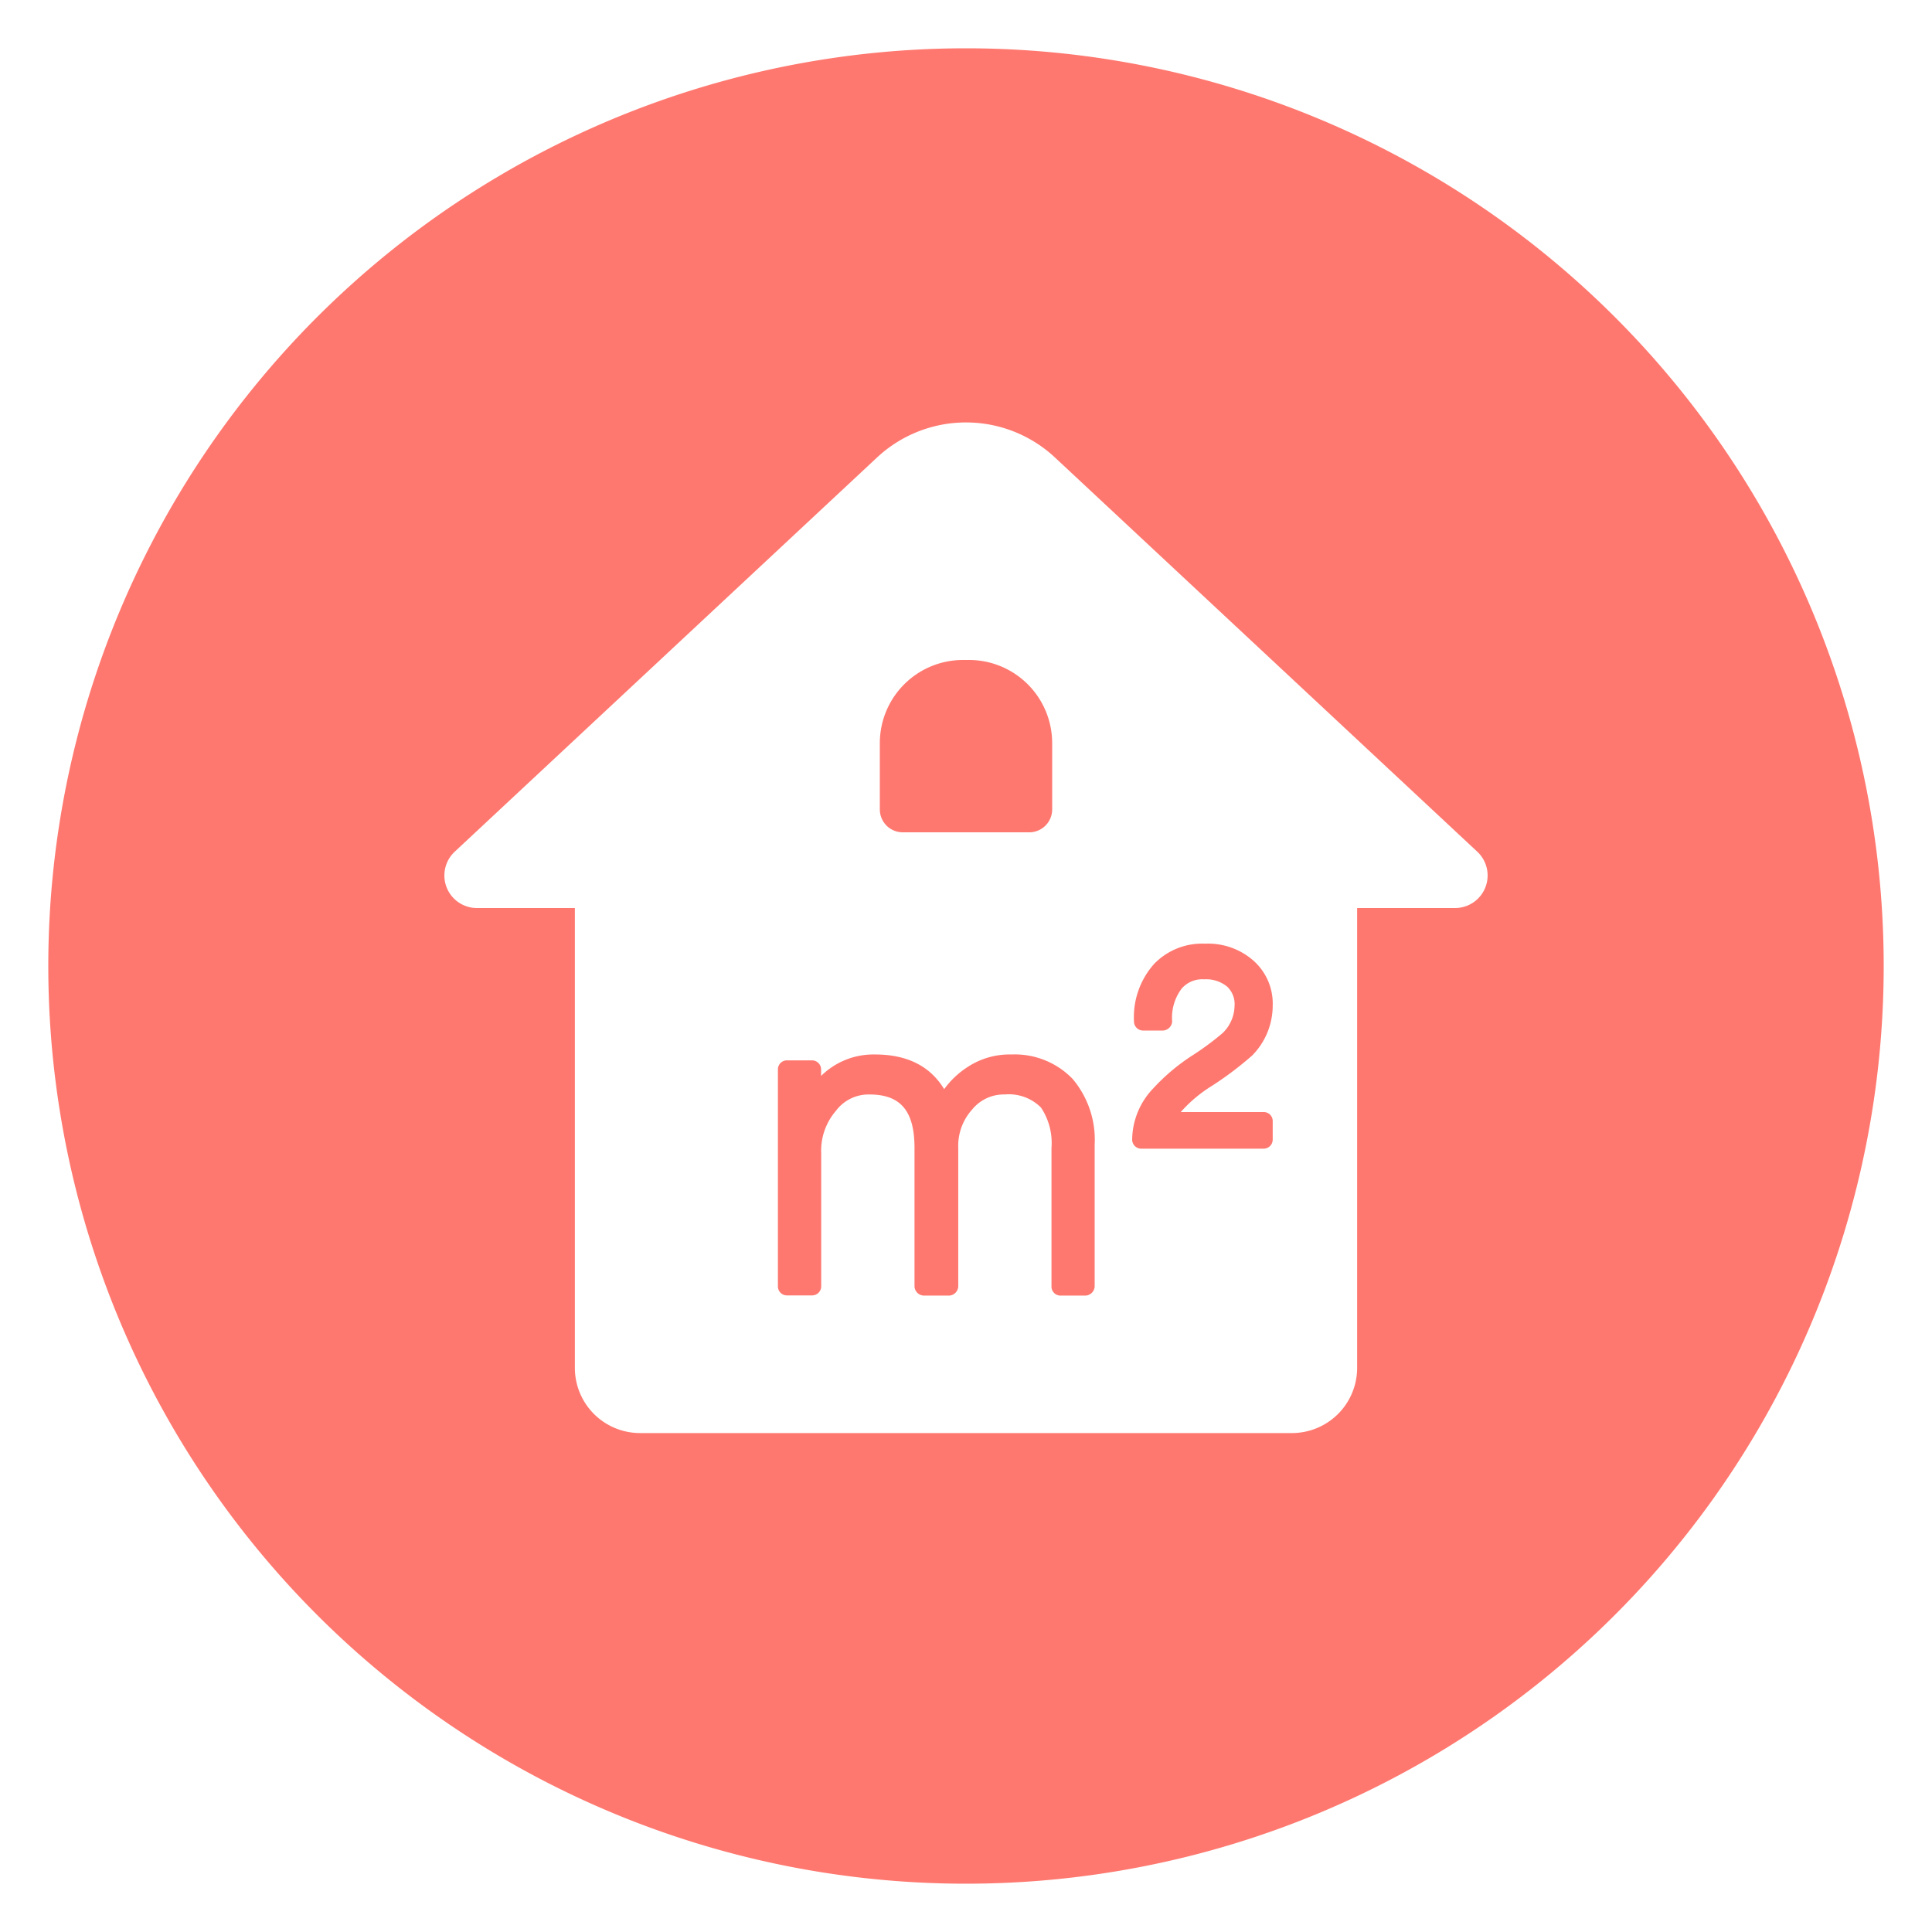
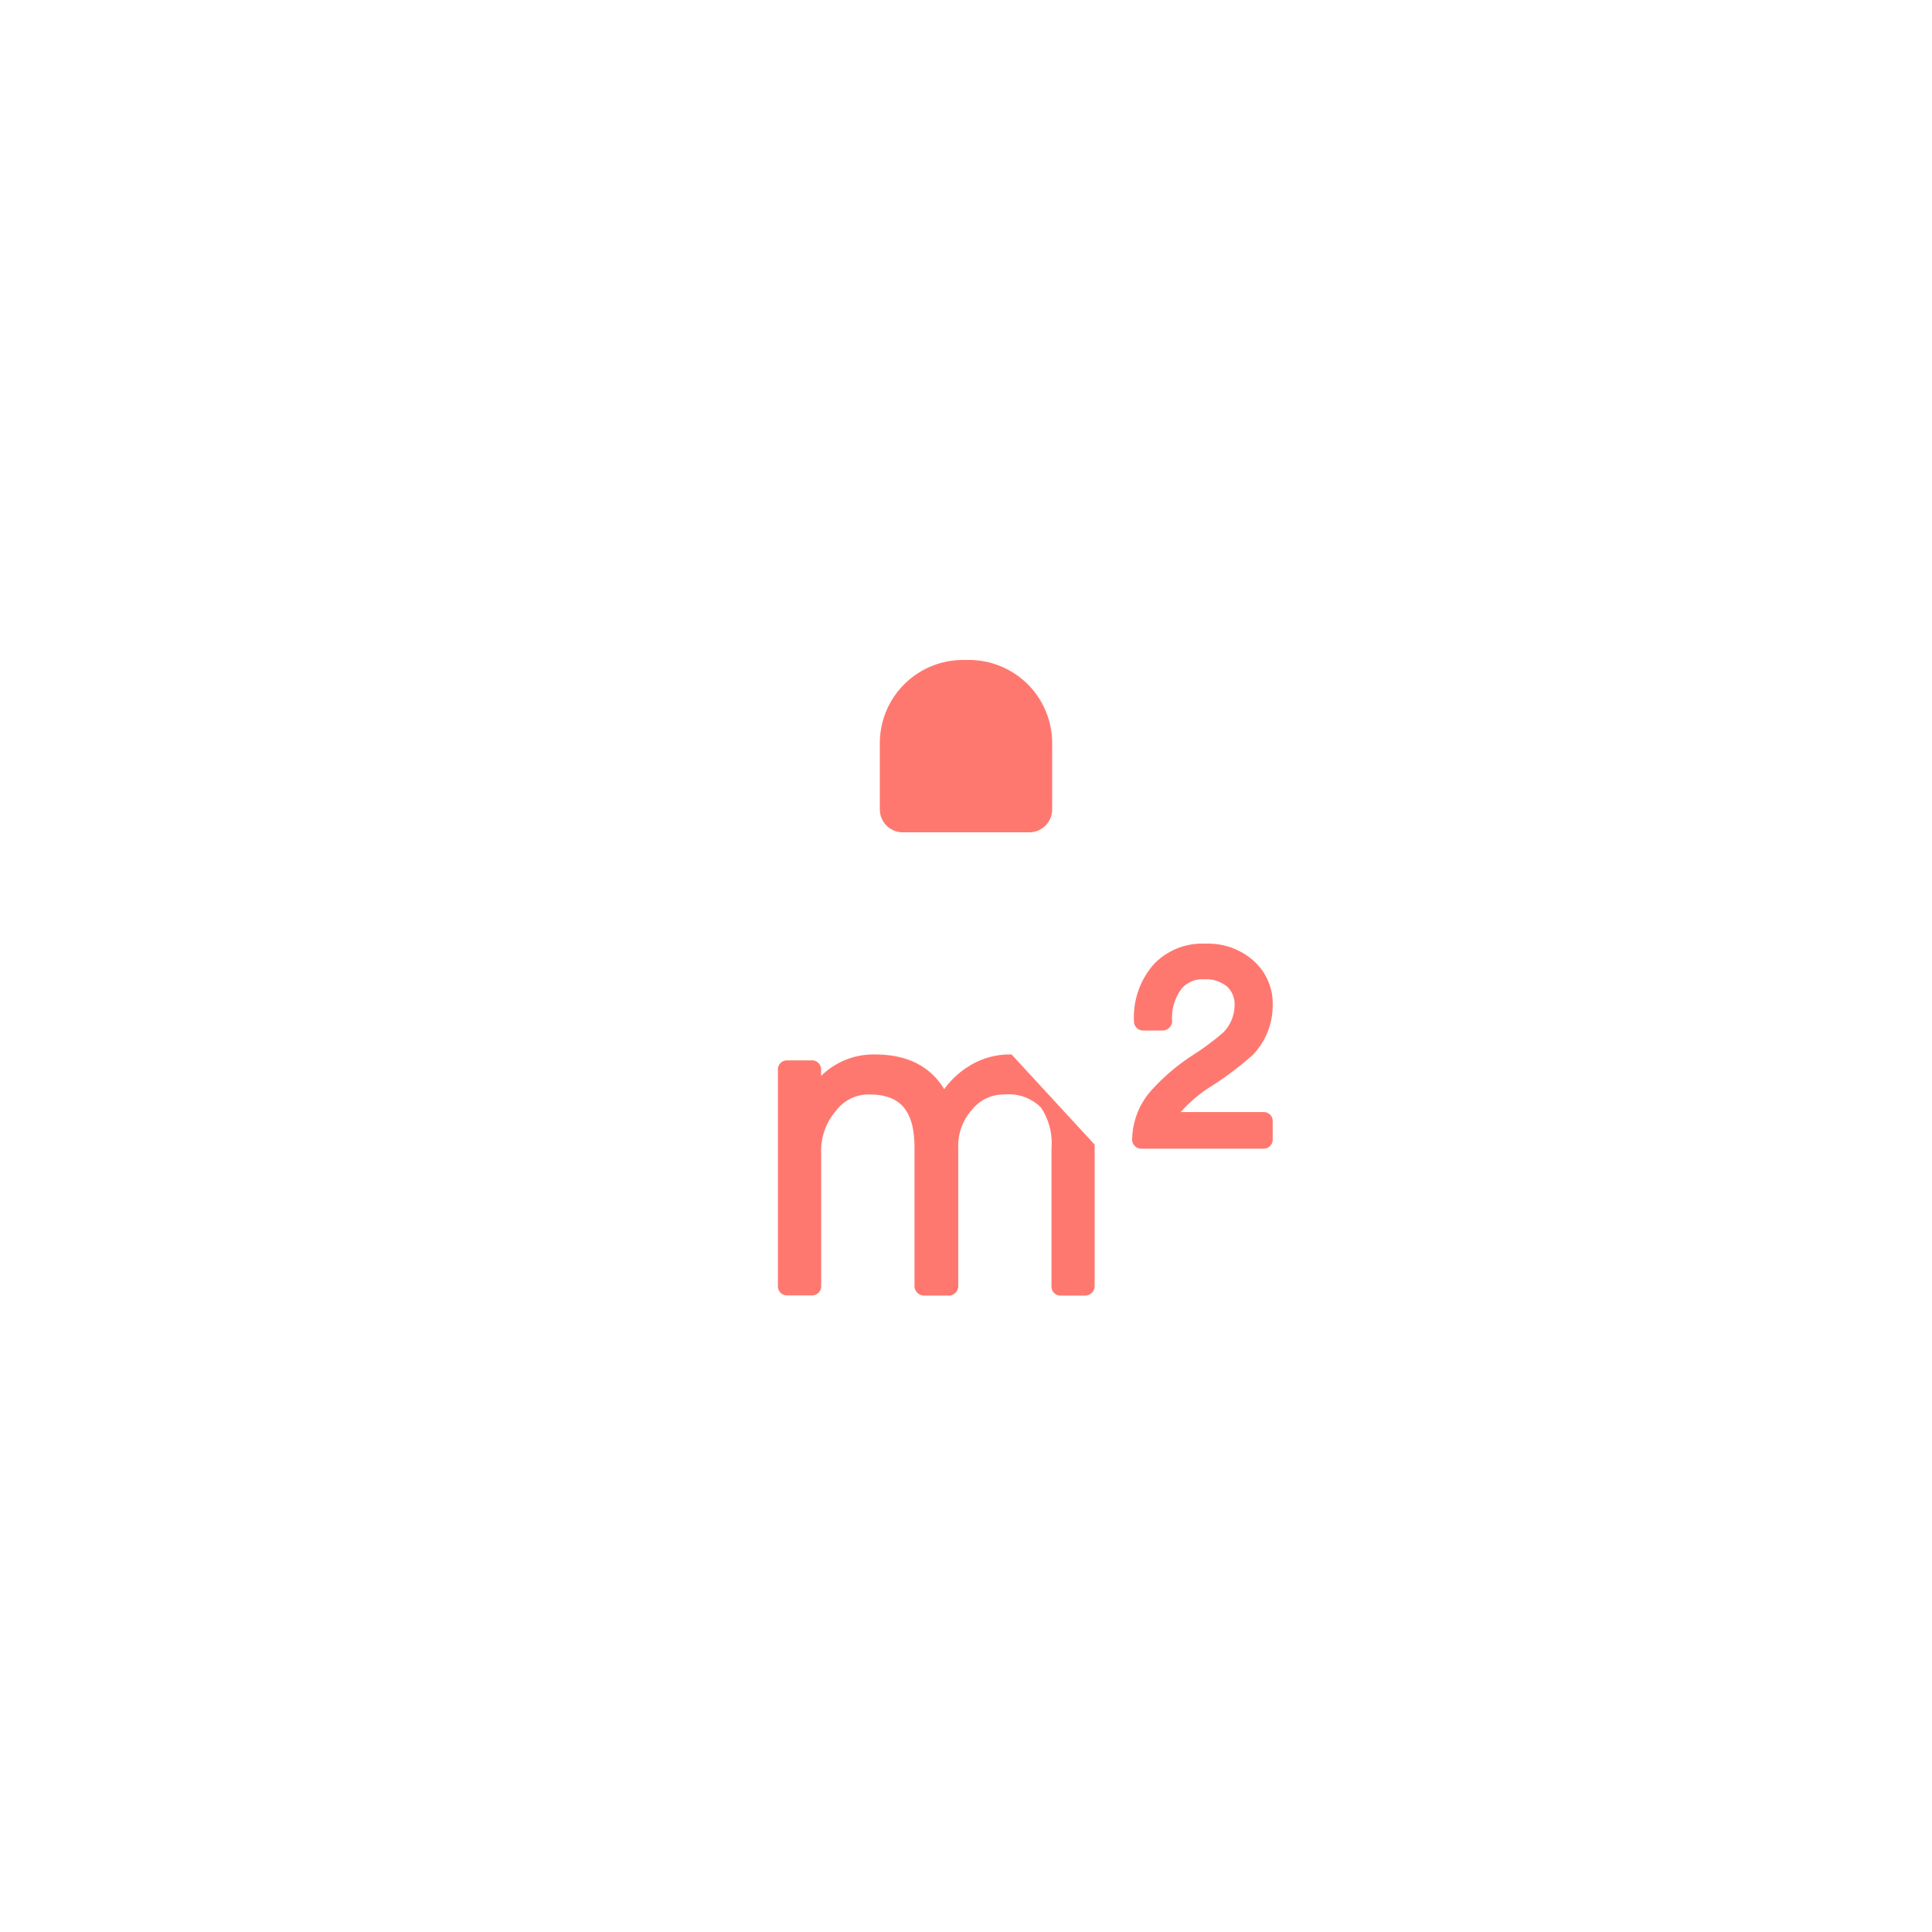
<svg xmlns="http://www.w3.org/2000/svg" t="1716802419820" class="icon" viewBox="0 0 1024 1024" version="1.1" p-id="18862" width="200" height="200">
-   <path d="M536.166 558.899a40.499 40.499 0 0 0-23.501 6.758 46.08 46.08 0 0 0-12.237 11.622c-7.424-12.237-19.661-18.381-36.608-18.381a39.475 39.475 0 0 0-28.621 11.366v-3.482a4.813 4.813 0 0 0-4.813-4.762h-13.312a4.762 4.762 0 0 0-4.762 4.762v115.046a4.762 4.762 0 0 0 4.762 4.762h13.363a4.813 4.813 0 0 0 4.813-4.762v-70.707a32.358 32.358 0 0 1 7.782-22.323 21.606 21.606 0 0 1 17.766-8.704c16.589 0 23.91 8.755 23.91 28.365v73.421a5.12 5.12 0 0 0 4.813 4.813h13.568a5.12 5.12 0 0 0 4.813-4.813v-73.216a28.621 28.621 0 0 1 7.27-20.48 21.555 21.555 0 0 1 17.306-8.09 24.115 24.115 0 0 1 19.251 6.912 33.843 33.843 0 0 1 5.581 21.453v73.421a4.762 4.762 0 0 0 4.71 4.813h13.363a5.12 5.12 0 0 0 4.813-4.813v-75.213a50.022 50.022 0 0 0-11.725-34.867 42.547 42.547 0 0 0-32.307-12.902zM670.003 589.414h-44.186a73.677 73.677 0 0 1 16.589-13.926 179.2 179.2 0 0 0 21.299-16.077 37.683 37.683 0 0 0 10.854-26.419 30.362 30.362 0 0 0-10.24-23.859 36.352 36.352 0 0 0-25.6-8.96 35.328 35.328 0 0 0-27.085 10.803 42.445 42.445 0 0 0-10.598 30.413 4.813 4.813 0 0 0 4.762 4.813h10.65a5.12 5.12 0 0 0 4.813-4.813 25.6 25.6 0 0 1 5.12-17.51 14.49 14.49 0 0 1 11.878-4.813 17.51 17.51 0 0 1 12.186 3.891 12.749 12.749 0 0 1 3.891 10.24 20.48 20.48 0 0 1-6.246 14.285 146.33 146.33 0 0 1-15.718 11.674 106.803 106.803 0 0 0-21.043 17.613 39.885 39.885 0 0 0-11.264 27.238 4.813 4.813 0 0 0 4.813 4.813h64.922a4.813 4.813 0 0 0 4.762-4.813v-9.574a4.762 4.762 0 0 0-4.557-5.018zM478.464 441.139h67.123a12.134 12.134 0 0 0 12.083-12.134v-35.174a44.083 44.083 0 0 0-44.032-44.032h-3.277a44.083 44.083 0 0 0-44.032 44.032v35.174a12.134 12.134 0 0 0 12.134 12.134z" fill="#FF786F" p-id="18863" />
-   <path d="M512 25.6a486.4 486.4 0 1 0 486.4 486.4 486.4 486.4 0 0 0-486.4-486.4z m259.174 455.68h-51.866v243.712a34.56 34.56 0 0 1-34.56 34.56H339.2a34.56 34.56 0 0 1-34.509-34.56V481.28H252.826a17.254 17.254 0 0 1-11.776-29.901l223.795-208.896a69.12 69.12 0 0 1 94.31 0l223.795 208.896a17.254 17.254 0 0 1-11.776 29.901z" fill="#FF786F" p-id="18864" />
+   <path d="M536.166 558.899a40.499 40.499 0 0 0-23.501 6.758 46.08 46.08 0 0 0-12.237 11.622c-7.424-12.237-19.661-18.381-36.608-18.381a39.475 39.475 0 0 0-28.621 11.366v-3.482a4.813 4.813 0 0 0-4.813-4.762h-13.312a4.762 4.762 0 0 0-4.762 4.762v115.046a4.762 4.762 0 0 0 4.762 4.762h13.363a4.813 4.813 0 0 0 4.813-4.762v-70.707a32.358 32.358 0 0 1 7.782-22.323 21.606 21.606 0 0 1 17.766-8.704c16.589 0 23.91 8.755 23.91 28.365v73.421a5.12 5.12 0 0 0 4.813 4.813h13.568a5.12 5.12 0 0 0 4.813-4.813v-73.216a28.621 28.621 0 0 1 7.27-20.48 21.555 21.555 0 0 1 17.306-8.09 24.115 24.115 0 0 1 19.251 6.912 33.843 33.843 0 0 1 5.581 21.453v73.421a4.762 4.762 0 0 0 4.71 4.813h13.363a5.12 5.12 0 0 0 4.813-4.813v-75.213zM670.003 589.414h-44.186a73.677 73.677 0 0 1 16.589-13.926 179.2 179.2 0 0 0 21.299-16.077 37.683 37.683 0 0 0 10.854-26.419 30.362 30.362 0 0 0-10.24-23.859 36.352 36.352 0 0 0-25.6-8.96 35.328 35.328 0 0 0-27.085 10.803 42.445 42.445 0 0 0-10.598 30.413 4.813 4.813 0 0 0 4.762 4.813h10.65a5.12 5.12 0 0 0 4.813-4.813 25.6 25.6 0 0 1 5.12-17.51 14.49 14.49 0 0 1 11.878-4.813 17.51 17.51 0 0 1 12.186 3.891 12.749 12.749 0 0 1 3.891 10.24 20.48 20.48 0 0 1-6.246 14.285 146.33 146.33 0 0 1-15.718 11.674 106.803 106.803 0 0 0-21.043 17.613 39.885 39.885 0 0 0-11.264 27.238 4.813 4.813 0 0 0 4.813 4.813h64.922a4.813 4.813 0 0 0 4.762-4.813v-9.574a4.762 4.762 0 0 0-4.557-5.018zM478.464 441.139h67.123a12.134 12.134 0 0 0 12.083-12.134v-35.174a44.083 44.083 0 0 0-44.032-44.032h-3.277a44.083 44.083 0 0 0-44.032 44.032v35.174a12.134 12.134 0 0 0 12.134 12.134z" fill="#FF786F" p-id="18863" />
</svg>